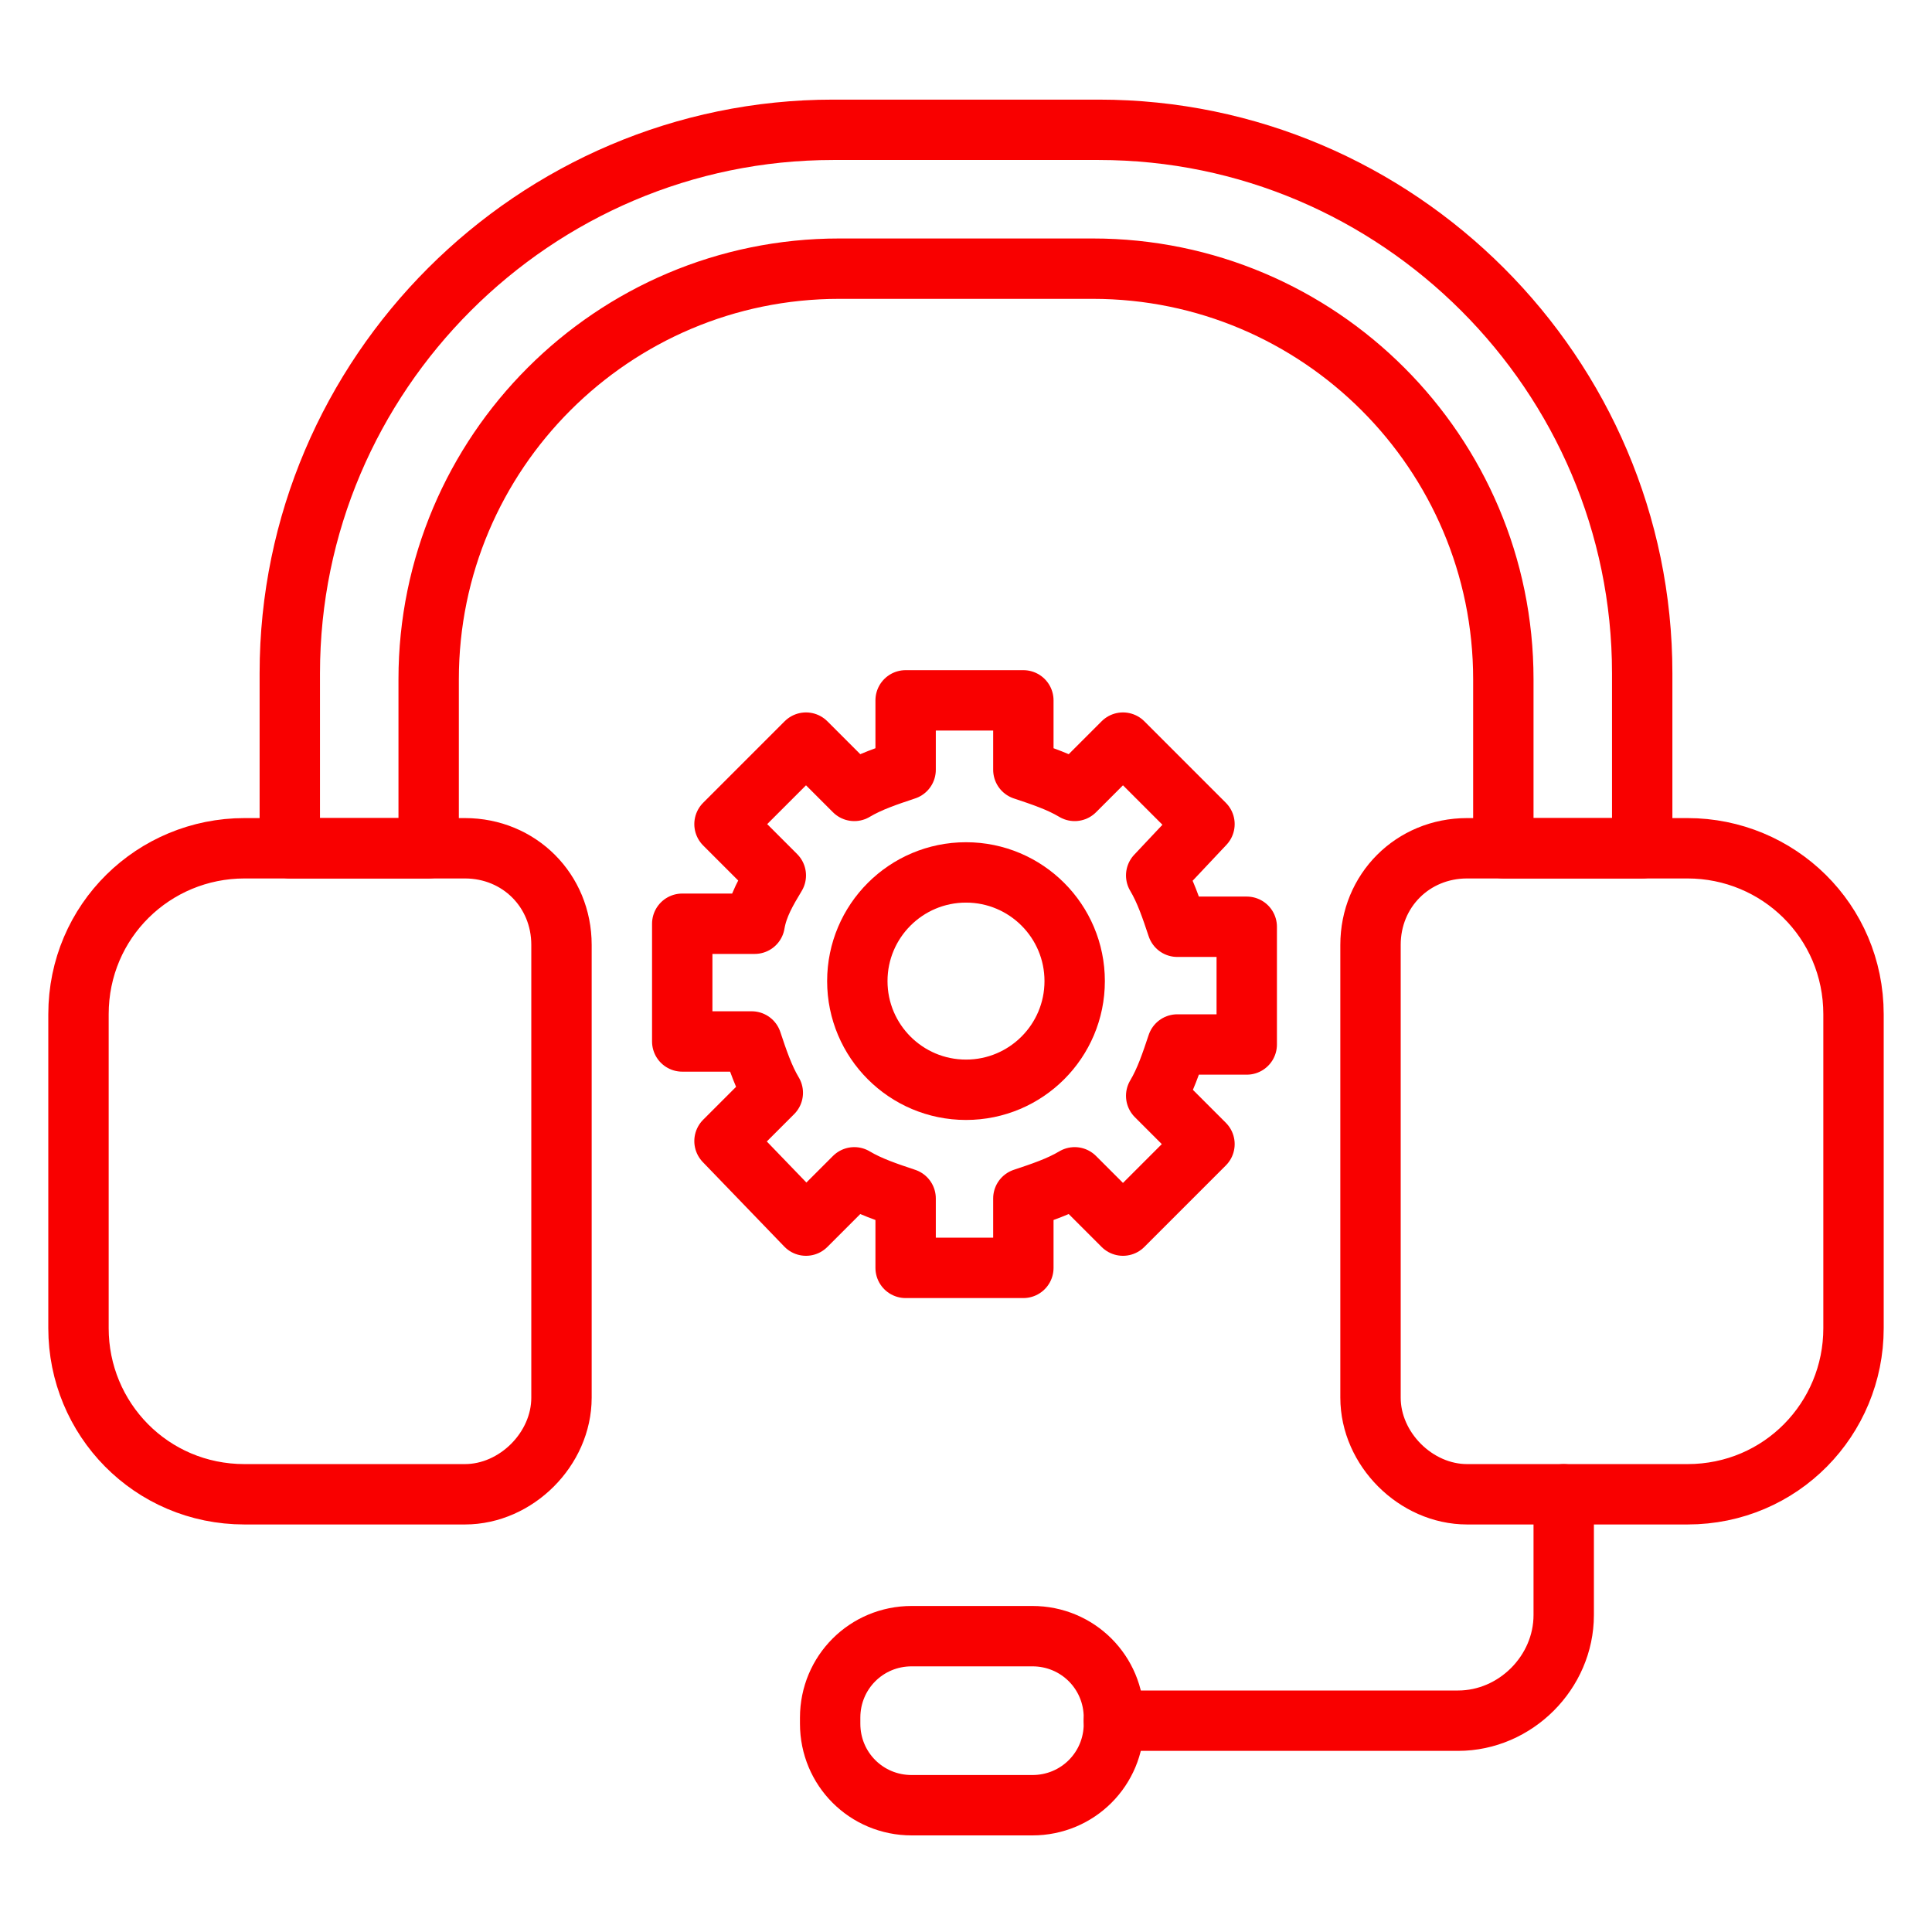
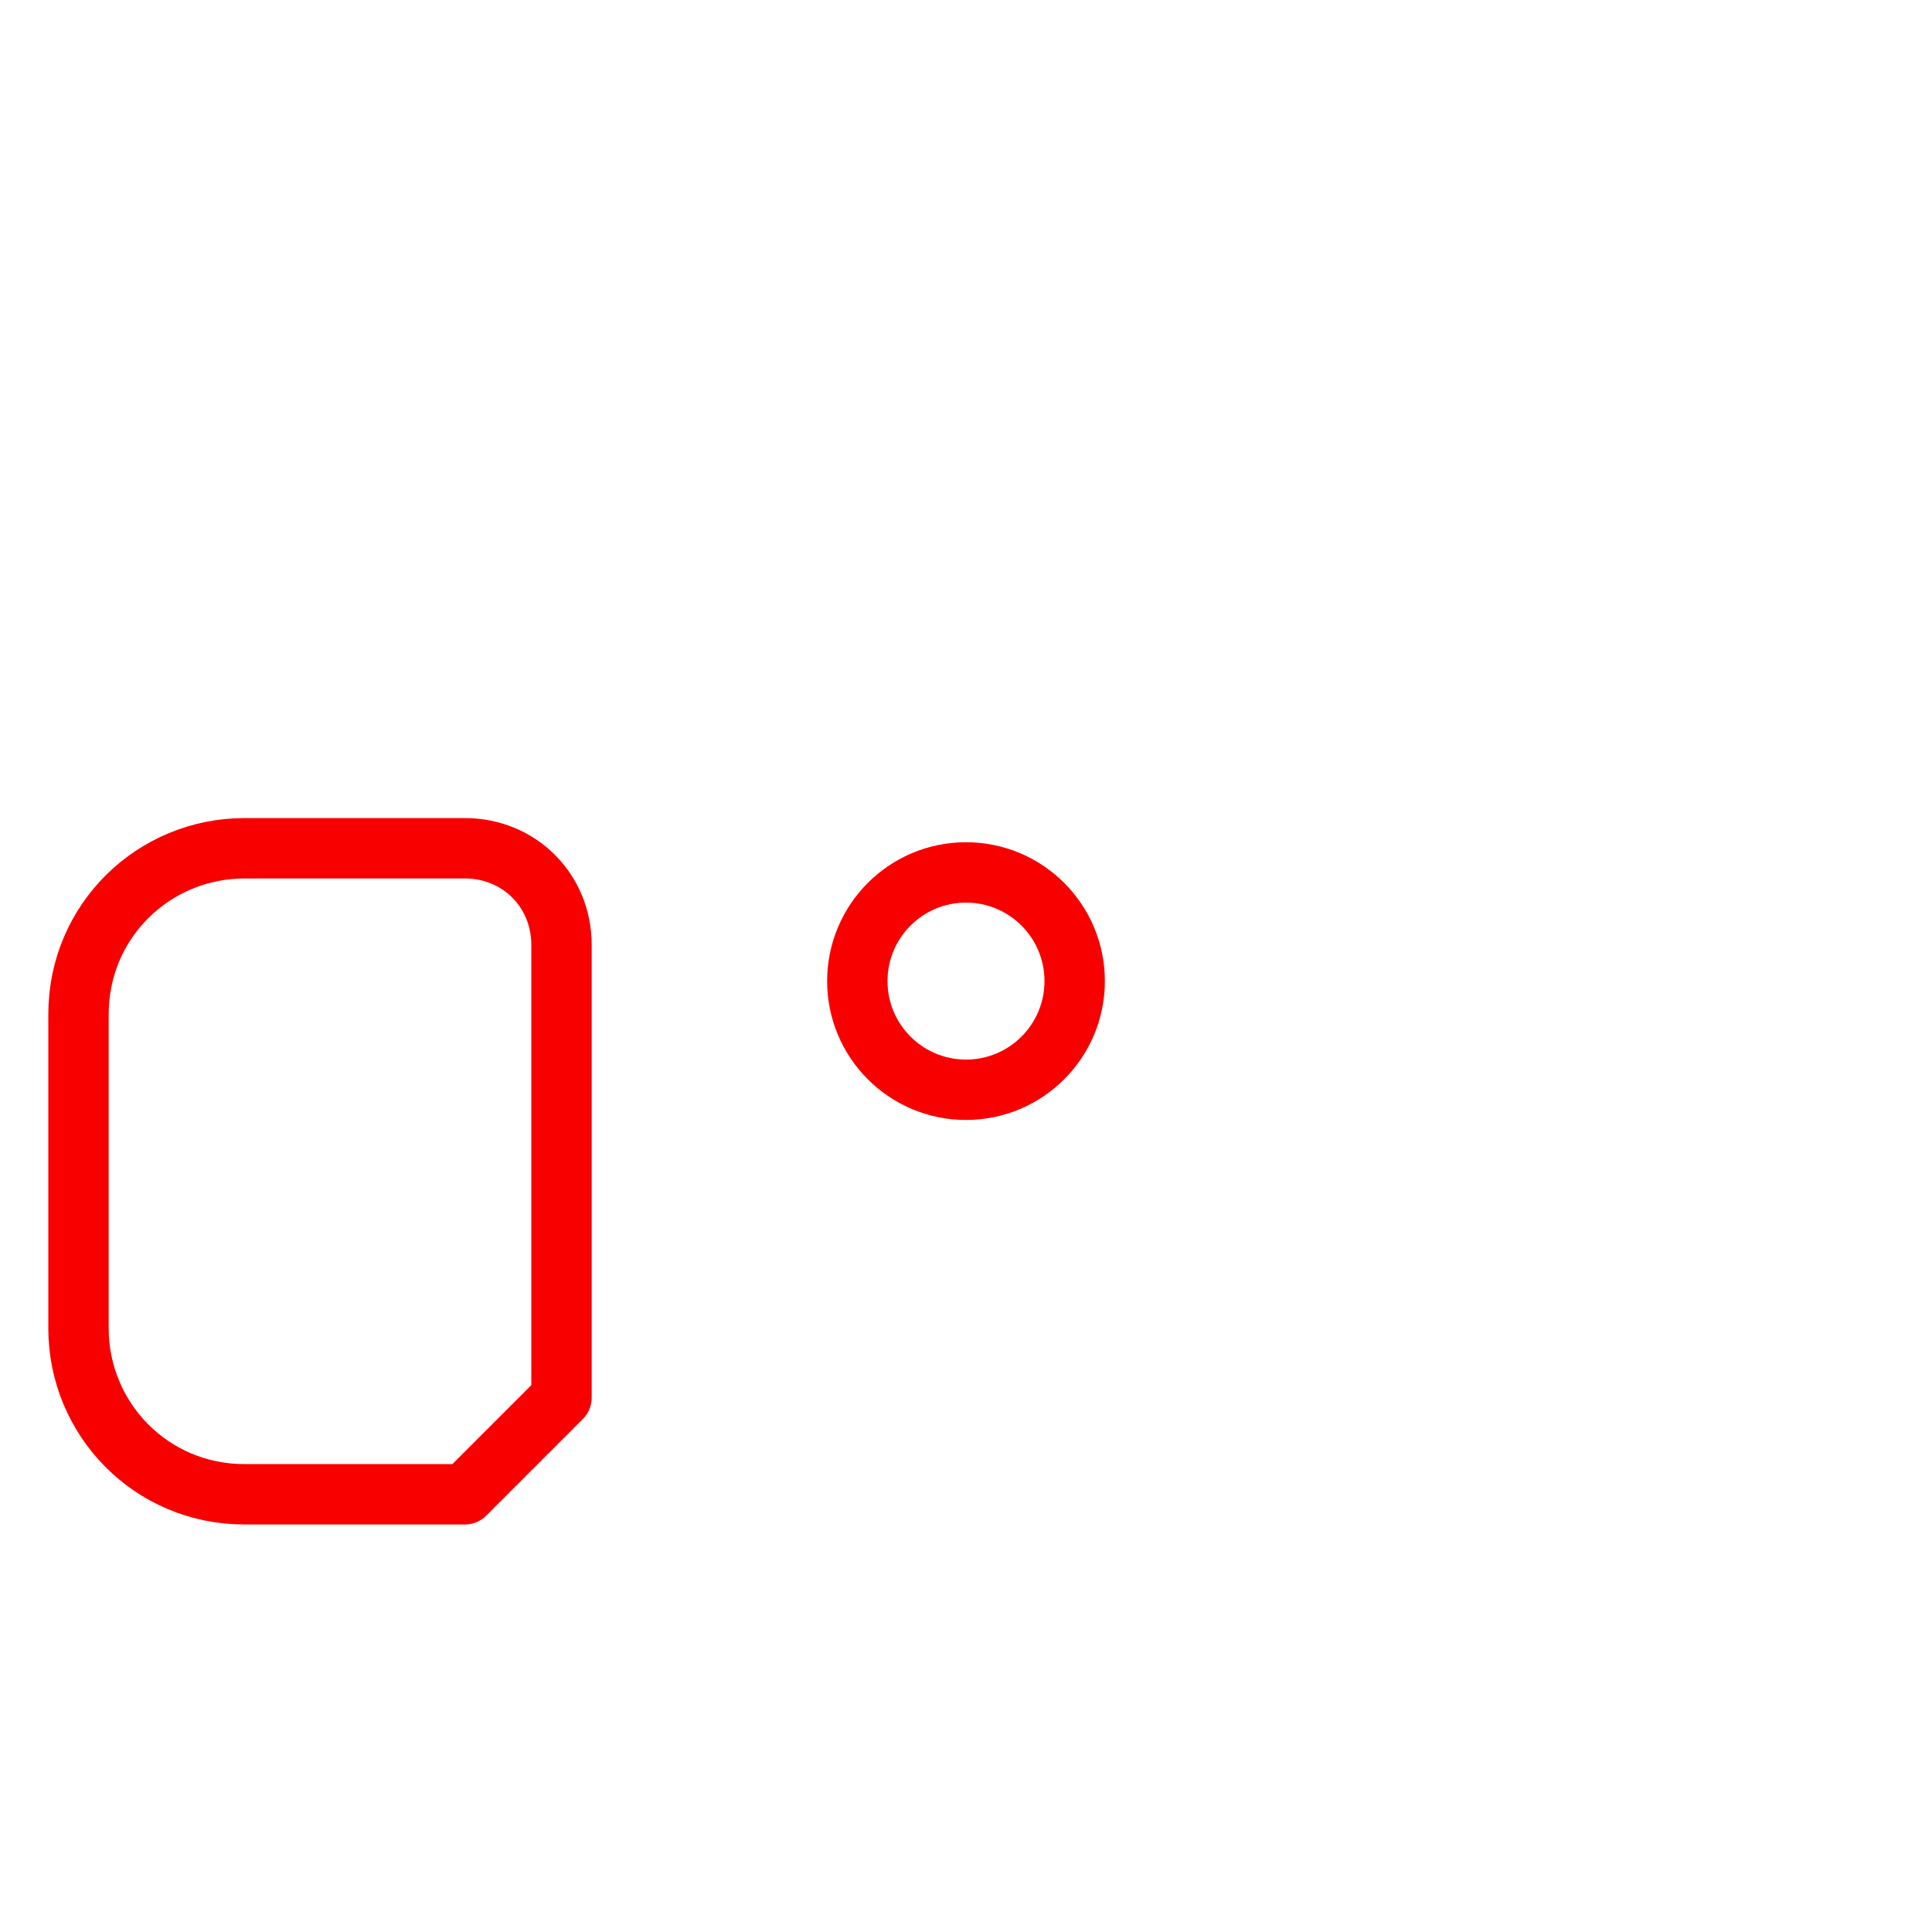
<svg xmlns="http://www.w3.org/2000/svg" width="64" height="64" viewBox="0 0 64 64" fill="none">
-   <path d="M15.4 49.5H8.1C5 49.5 2.6 47 2.6 44V33.6C2.6 30.5 5.1 28.1 8.1 28.1H15.4C17.2 28.1 18.6 29.5 18.6 31.3V46.3C18.6 48 17.1 49.5 15.4 49.5Z" stroke="#F90000" stroke-width="2" stroke-miterlimit="10" stroke-linecap="round" stroke-linejoin="round" />
-   <path d="M48.6 49.5H55.9C59 49.5 61.4 47 61.4 44V33.6C61.4 30.5 58.9 28.1 55.9 28.1H48.6C46.8 28.1 45.4 29.5 45.4 31.3V46.3C45.4 48 46.9 49.5 48.6 49.5Z" stroke="#F90000" stroke-width="2" stroke-miterlimit="10" stroke-linecap="round" stroke-linejoin="round" />
-   <path d="M49.8 22.5V28.1H54.4V22.3C54.4 12.4 46.3 4.3 36.4 4.3H27.6C17.7 4.3 9.6 12.4 9.6 22.3V28.1H14.2V22.5C14.2 15 20.3 8.9 27.8 8.9H36.2C43.7 8.9 49.8 15 49.8 22.5Z" stroke="#F90000" stroke-width="2" stroke-miterlimit="10" stroke-linecap="round" stroke-linejoin="round" />
-   <path d="M25.7 29L24 27.3L26.7 24.6L28.3 26.2C28.8 25.9 29.4 25.7 30 25.5V23.2H33.9V25.5C34.5 25.7 35.1 25.9 35.6 26.2L37.2 24.6L39.9 27.3L38.3 29C38.6 29.5 38.8 30.1 39 30.7H41.3V34.6H39C38.8 35.2 38.6 35.8 38.3 36.3L39.9 37.9L37.2 40.6L35.6 39C35.1 39.3 34.5 39.5 33.9 39.7V42H30V39.7C29.4 39.5 28.8 39.3 28.3 39L26.7 40.6L24 37.8L25.6 36.2C25.3 35.7 25.1 35.1 24.9 34.5H22.6V30.6H25C25.1 30 25.4 29.5 25.7 29Z" stroke="#F90000" stroke-width="2" stroke-miterlimit="10" stroke-linecap="round" stroke-linejoin="round" />
+   <path d="M15.4 49.5H8.1C5 49.5 2.6 47 2.6 44V33.6C2.6 30.5 5.1 28.1 8.1 28.1H15.4C17.2 28.1 18.6 29.5 18.6 31.3V46.3Z" stroke="#F90000" stroke-width="2" stroke-miterlimit="10" stroke-linecap="round" stroke-linejoin="round" />
  <path d="M32 36.1C33.988 36.1 35.6 34.488 35.6 32.5C35.6 30.512 33.988 28.9 32 28.9C30.012 28.9 28.4 30.512 28.4 32.5C28.4 34.488 30.012 36.1 32 36.1Z" stroke="#F90000" stroke-width="2" stroke-miterlimit="10" stroke-linecap="round" stroke-linejoin="round" />
-   <path d="M51.8 49.5V53.5C51.8 55.4 50.2 57 48.3 57H36.9" stroke="#F90000" stroke-width="2" stroke-miterlimit="10" stroke-linecap="round" stroke-linejoin="round" />
-   <path d="M34.2 59.8H30.2C28.7 59.8 27.5 58.6 27.5 57.1V56.9C27.5 55.4 28.7 54.2 30.2 54.2H34.2C35.7 54.2 36.9 55.4 36.9 56.9V57.1C36.9 58.6 35.7 59.8 34.2 59.8Z" stroke="#F90000" stroke-width="2" stroke-miterlimit="10" stroke-linecap="round" stroke-linejoin="round" />
</svg>